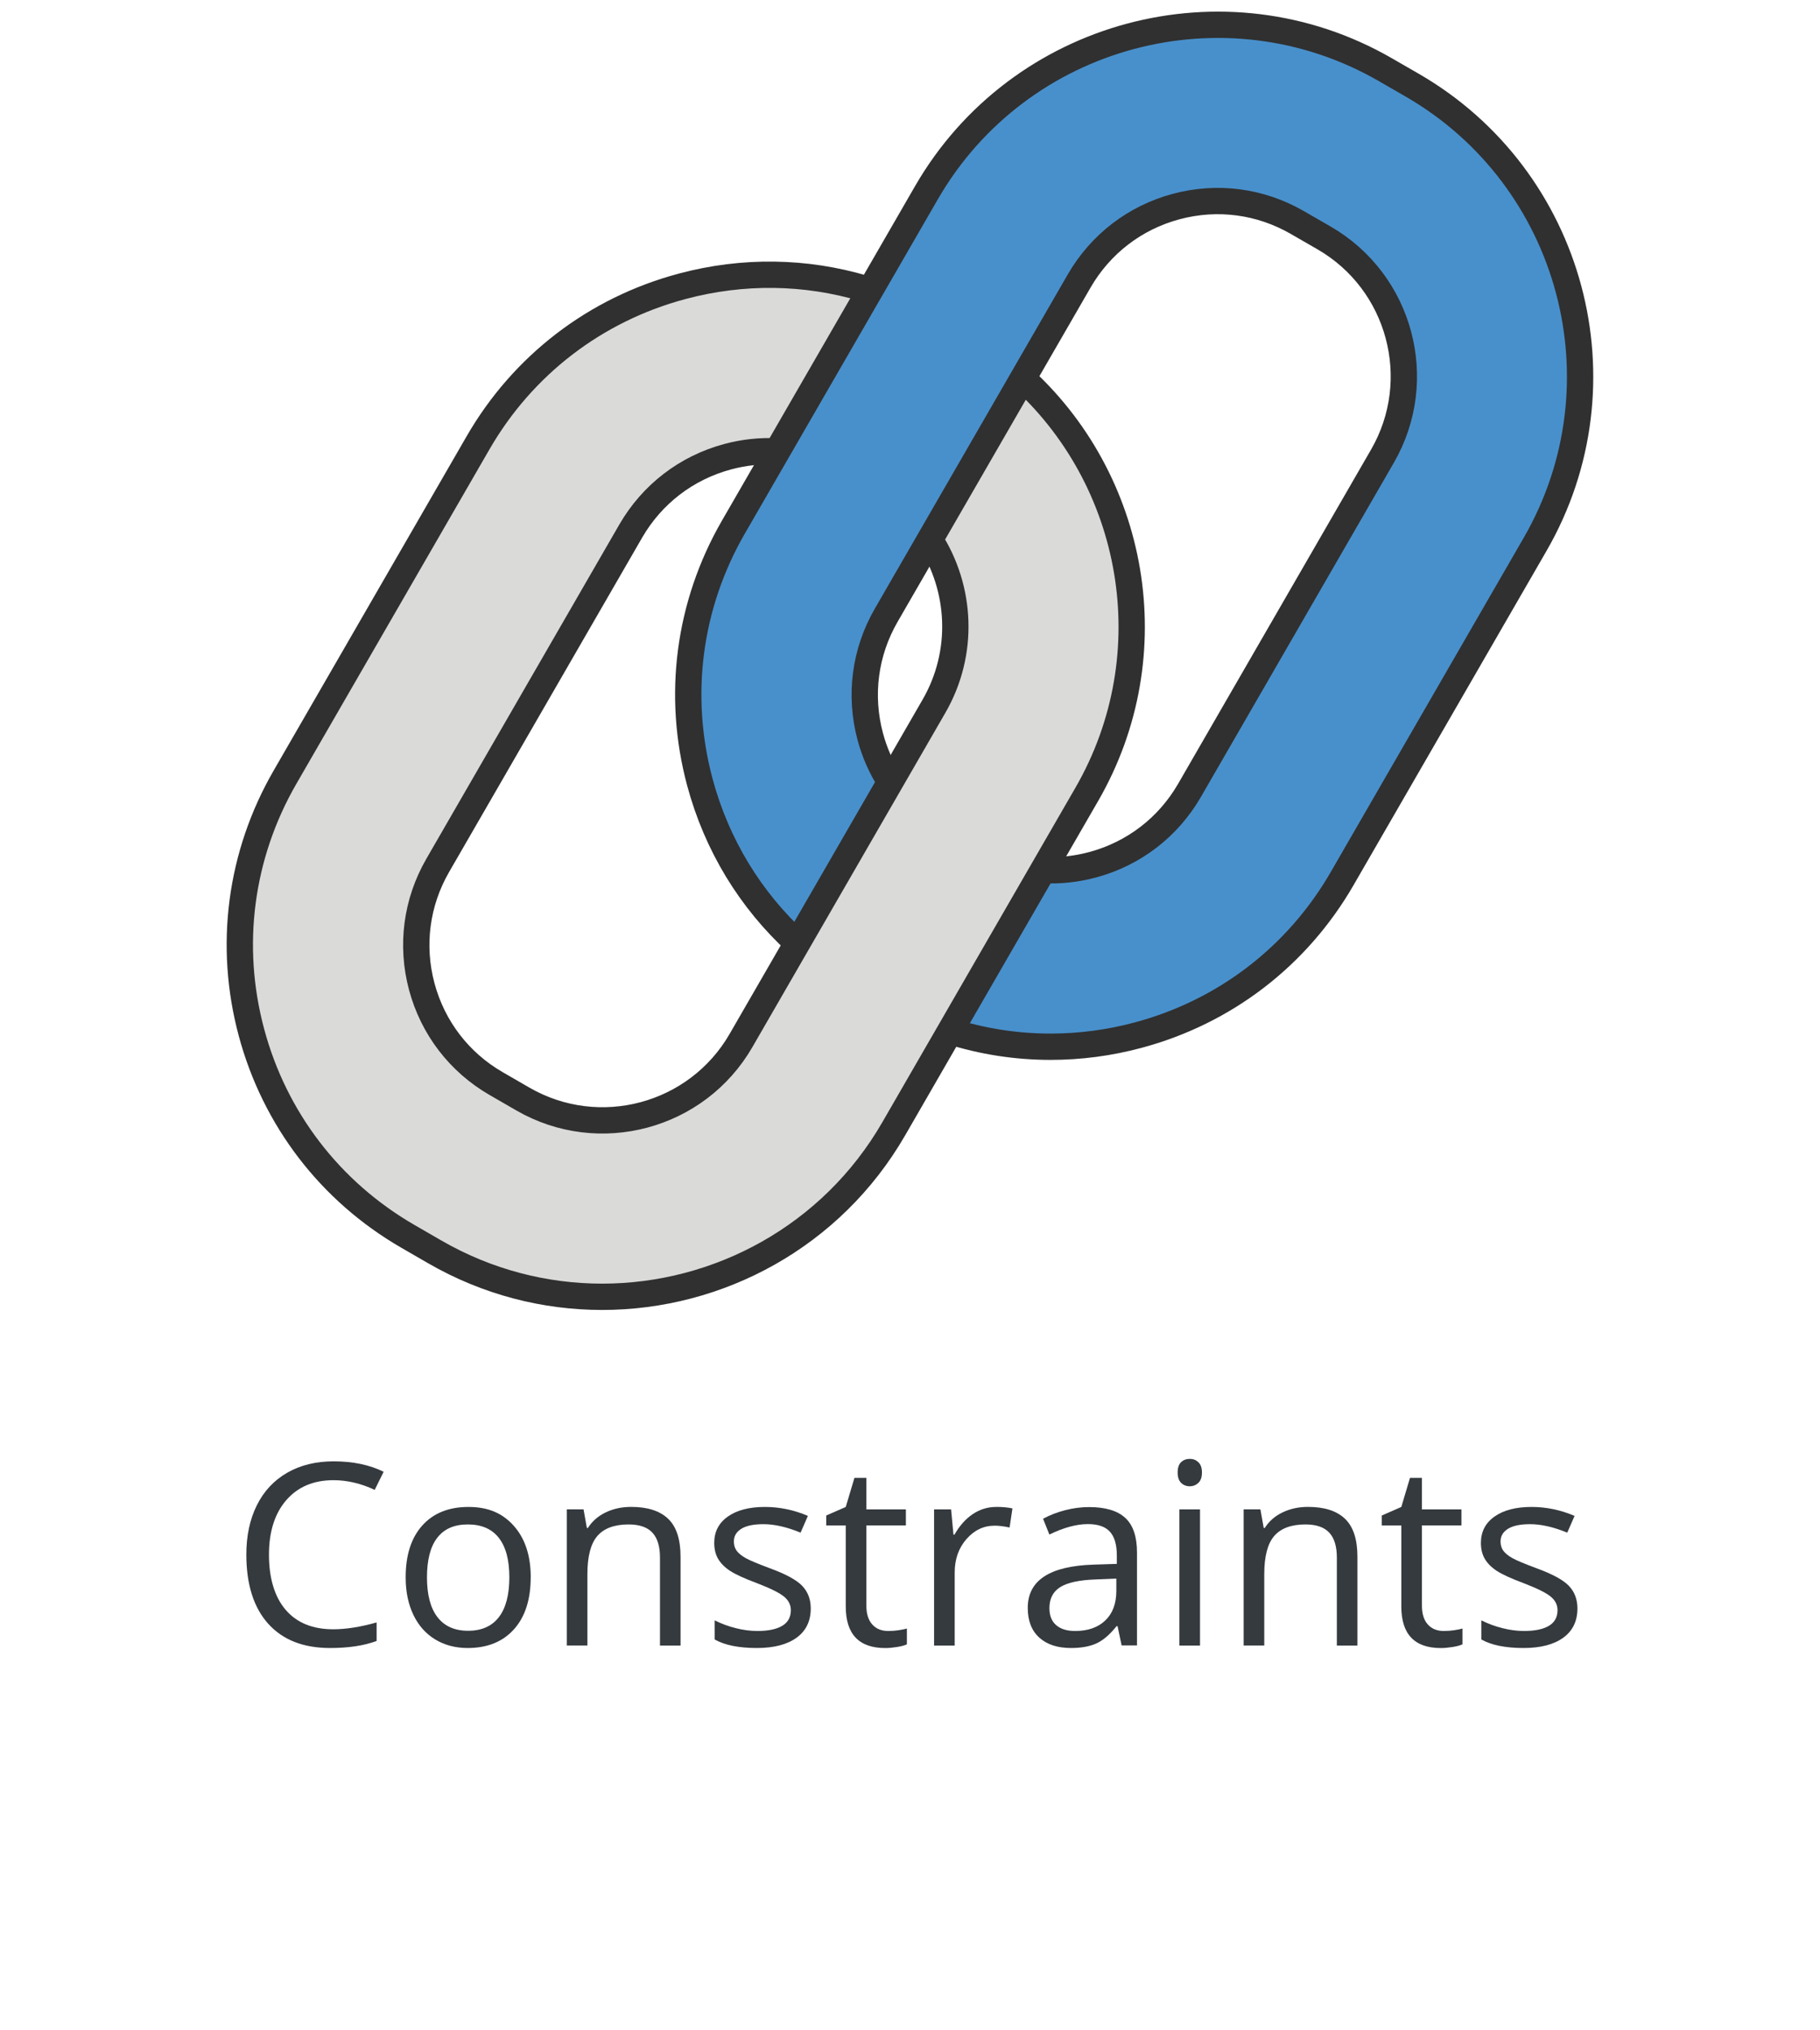
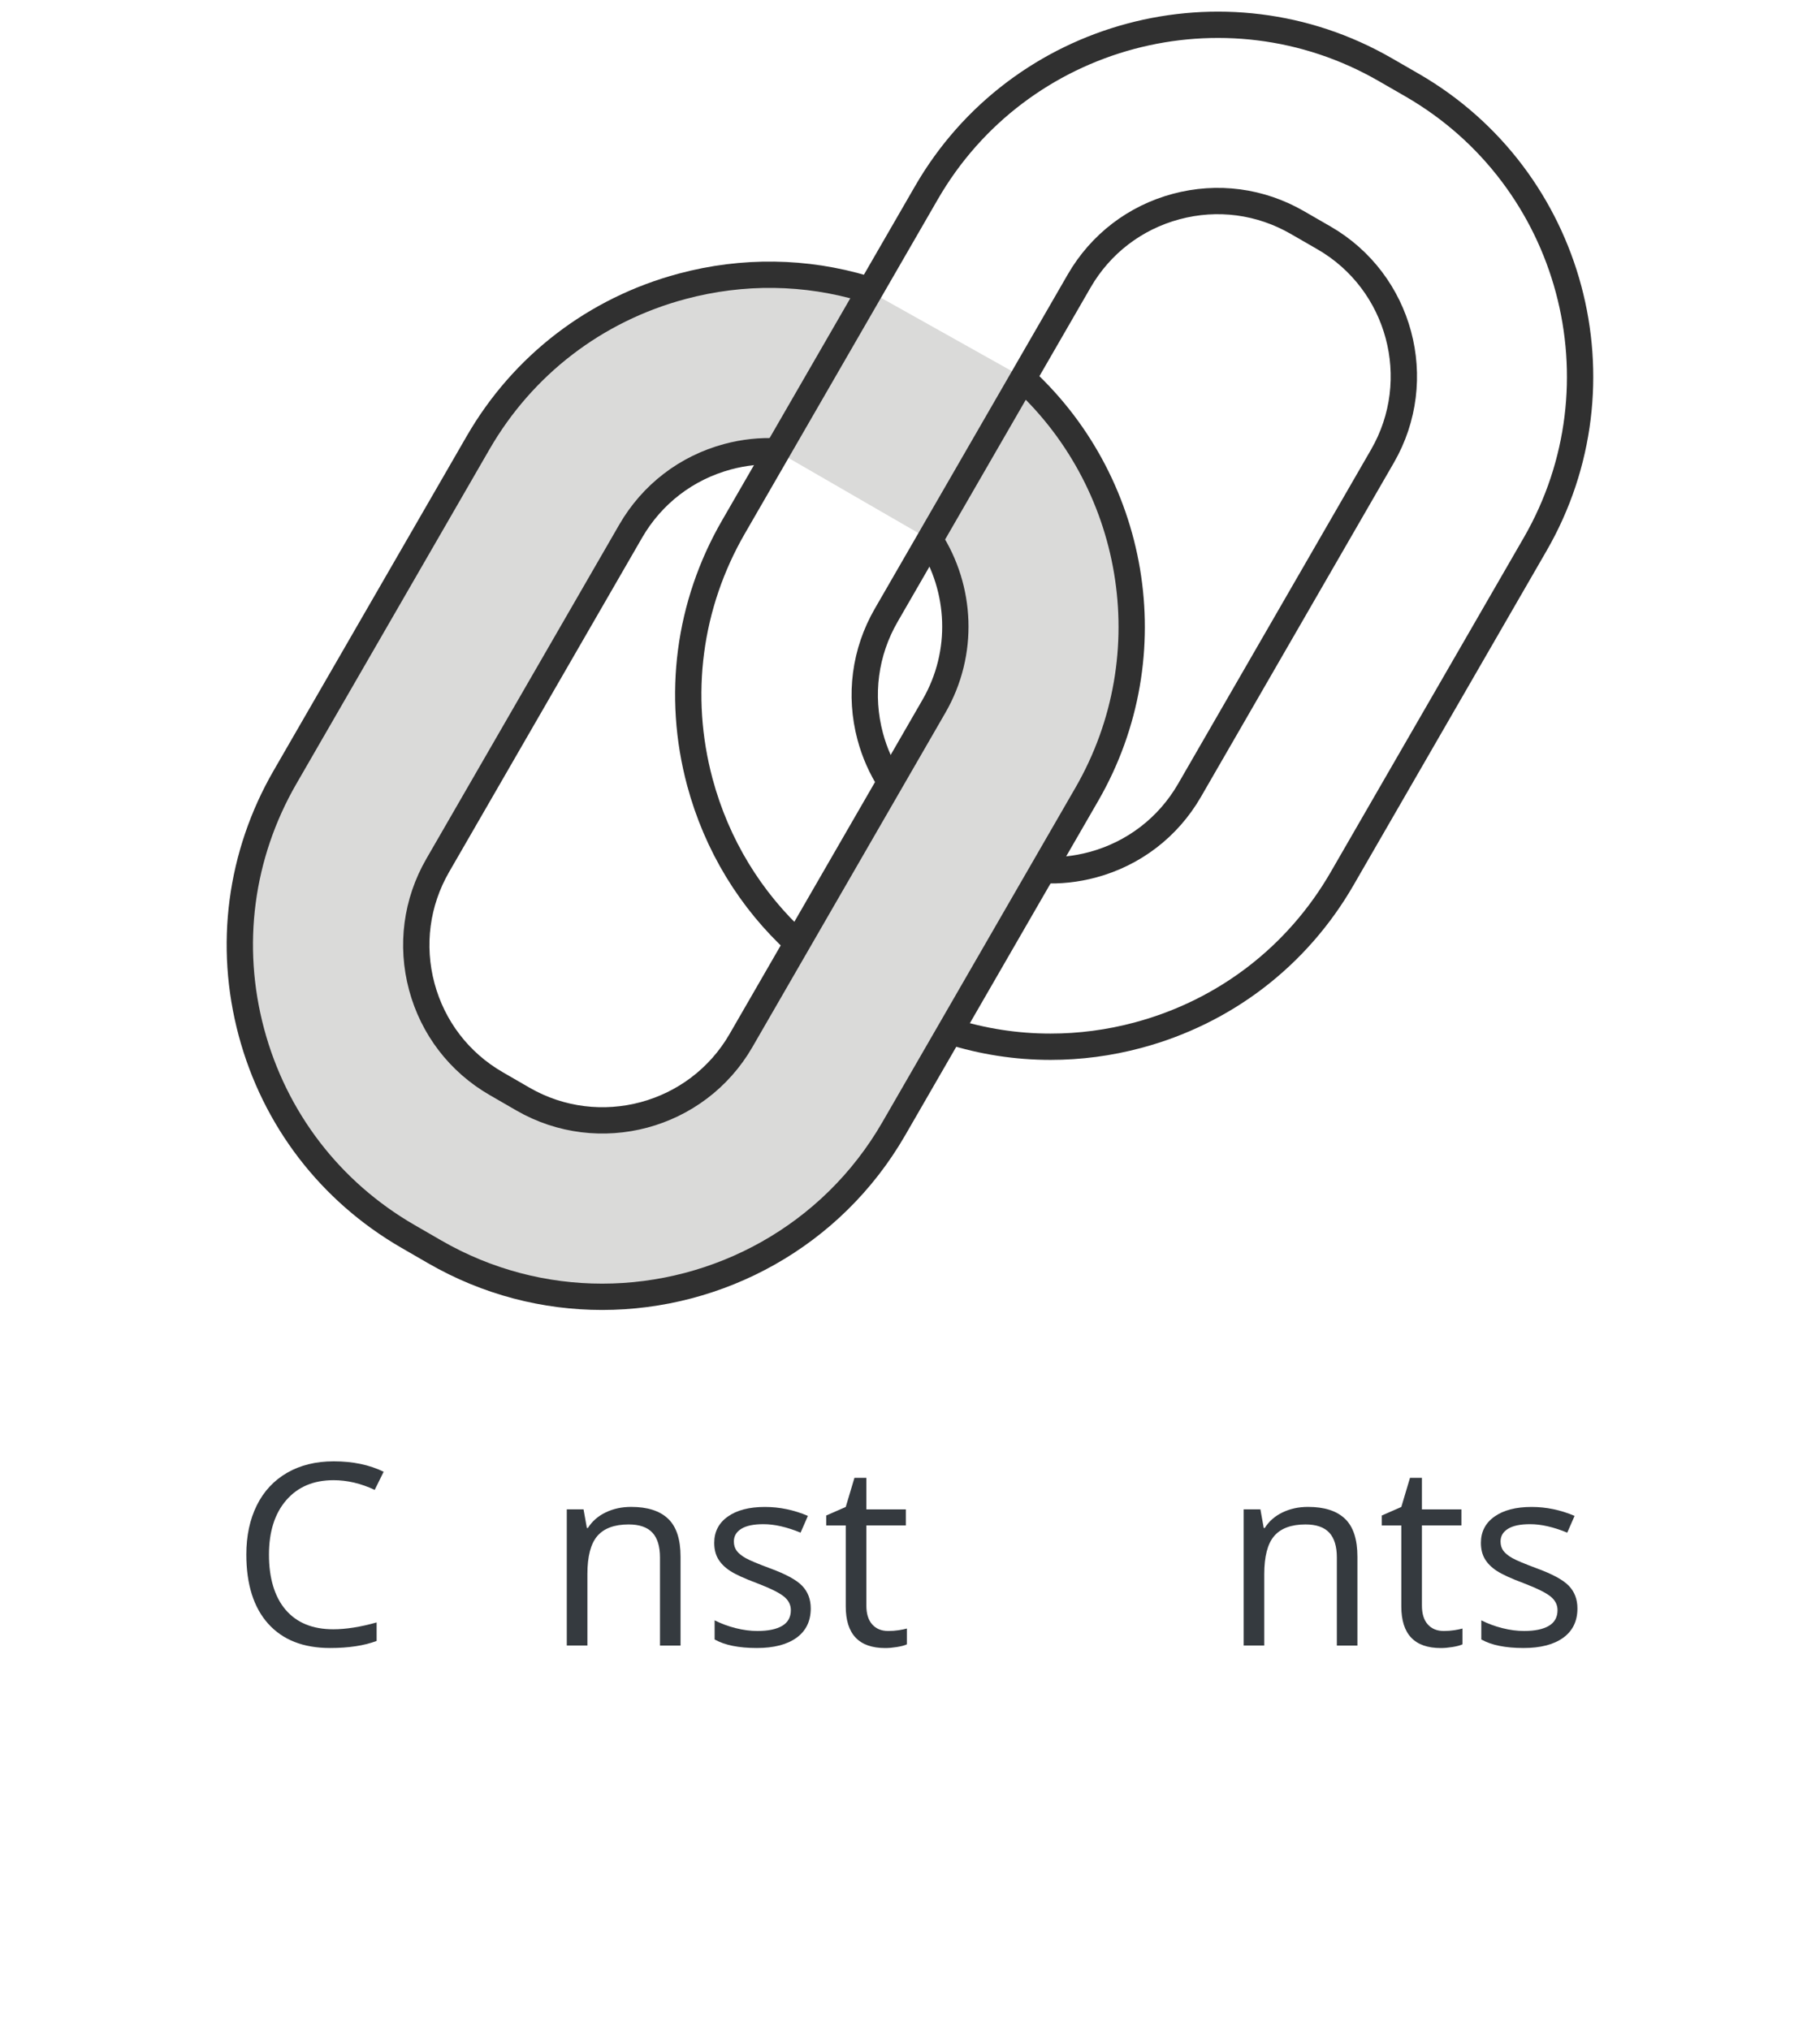
<svg xmlns="http://www.w3.org/2000/svg" width="415" height="462.88" viewBox="0 0 415 462.88">
  <defs>
    <style>.cls-1{fill:none;stroke:#303030;stroke-miterlimit:10;stroke-width:6px;}.cls-2{fill:#dadad9;}.cls-3{fill:#353a3f;}.cls-4{fill:#4890cc;}</style>
  </defs>
  <g id="icons">
    <path class="cls-2" d="M232.33,85.51c26.63,23.64,33.96,63.6,15.47,95.61l-10.36,17.94-33.65,58.29c-14.17,24.55-39.99,38.3-66.49,38.3-12.99,0-26.15-3.3-38.18-10.25h0l-6.09-3.52c-17.72-10.23-30.4-26.76-35.7-46.53-5.3-19.77-2.58-40.42,7.65-58.15l44.01-76.22c10.23-17.73,26.76-30.41,46.53-35.7,13.89-3.72,28.21-3.49,41.65.53M177.2,102.91c-3.75-.19-7.54.21-11.27,1.21-9.39,2.52-17.24,8.54-22.11,16.96l-44.01,76.22c-4.86,8.42-6.15,18.23-3.64,27.63,2.52,9.39,8.54,17.25,16.96,22.11l6.09,3.52c17.38,10.04,39.7,4.06,49.74-13.33l33.54-58.09,10.47-18.14c7.05-12.21,6.2-26.86-.96-37.97" />
-     <path class="cls-4" d="M237.85,198.37c3.75.19,7.54-.21,11.27-1.21,9.39-2.52,17.24-8.54,22.11-16.96l44.01-76.22c10.04-17.39,4.06-39.7-13.33-49.74l-6.09-3.51c-8.42-4.86-18.23-6.16-27.63-3.64-9.39,2.52-17.24,8.54-22.11,16.96l-44.01,76.22c-4.86,8.42-6.15,18.23-3.64,27.63,1,3.73,2.55,7.21,4.58,10.36l-21.2,36.73c-10.69-9.76-18.39-22.37-22.23-36.68-5.3-19.77-2.58-40.42,7.65-58.14l44.01-76.22c21.12-36.59,68.08-49.17,104.67-28.05l6.09,3.51c36.59,21.13,49.17,68.08,28.05,104.67l-44.01,76.22c-10.23,17.73-26.76,30.4-46.53,35.7-6.6,1.77-13.3,2.64-19.96,2.64-7.78,0-15.49-1.19-22.92-3.55l21.2-36.73Z" />
    <path class="cls-1" d="M232.33,85.51c26.63,23.64,33.96,63.6,15.47,95.61l-10.36,17.94-33.65,58.29c-14.17,24.55-39.99,38.3-66.49,38.3-12.99,0-26.15-3.3-38.18-10.25h0l-6.09-3.52c-17.72-10.23-30.4-26.76-35.7-46.53-5.3-19.77-2.58-40.42,7.65-58.15l44.01-76.22c10.23-17.73,26.76-30.41,46.53-35.7,13.89-3.72,28.21-3.49,41.65.53M177.2,102.91c-3.75-.19-7.54.21-11.27,1.21-9.39,2.52-17.24,8.54-22.11,16.96l-44.01,76.22c-4.86,8.42-6.15,18.23-3.64,27.63,2.52,9.39,8.54,17.25,16.96,22.11l6.09,3.52c17.38,10.04,39.7,4.06,49.74-13.33l33.54-58.09,10.47-18.14c7.05-12.21,6.2-26.86-.96-37.97" />
    <path class="cls-1" d="M181.81,214.99c-10.69-9.76-18.39-22.37-22.23-36.68-5.3-19.77-2.58-40.42,7.65-58.14l44.01-76.22c21.12-36.59,68.08-49.17,104.67-28.05l6.09,3.51c36.59,21.13,49.17,68.08,28.05,104.67l-44.01,76.22c-10.23,17.73-26.76,30.4-46.53,35.7-6.6,1.77-13.3,2.64-19.96,2.64-7.78,0-15.49-1.19-22.92-3.55M237.85,198.37c3.75.19,7.54-.21,11.27-1.21,9.39-2.52,17.24-8.54,22.11-16.96l44.01-76.22c10.04-17.39,4.06-39.7-13.33-49.74l-6.09-3.51c-8.42-4.86-18.23-6.16-27.63-3.64-9.39,2.52-17.24,8.54-22.11,16.96l-44.01,76.22c-4.86,8.42-6.15,18.23-3.64,27.63,1,3.73,2.55,7.21,4.58,10.36" />
  </g>
  <g id="Layer_4">
    <path class="cls-3" d="M76.06,337.46c-4.55,0-8.14,1.51-10.78,4.55-2.63,3.03-3.95,7.18-3.95,12.45s1.27,9.61,3.81,12.56c2.54,2.96,6.16,4.43,10.86,4.43,2.89,0,6.18-.52,9.88-1.56v4.22c-2.87,1.08-6.41,1.61-10.62,1.61-6.1,0-10.8-1.85-14.12-5.55-3.31-3.7-4.97-8.96-4.97-15.77,0-4.27.8-8,2.39-11.21,1.59-3.21,3.9-5.68,6.91-7.42,3.01-1.74,6.56-2.61,10.63-2.61,4.34,0,8.14.79,11.38,2.38l-2.04,4.13c-3.13-1.47-6.27-2.21-9.4-2.21Z" />
-     <path class="cls-3" d="M121.01,359.61c0,5.06-1.27,9.01-3.82,11.85-2.55,2.84-6.07,4.26-10.56,4.26-2.78,0-5.24-.65-7.39-1.95s-3.81-3.17-4.98-5.61-1.76-5.29-1.76-8.55c0-5.06,1.26-9,3.79-11.82,2.53-2.82,6.04-4.23,10.54-4.23s7.79,1.44,10.35,4.33c2.56,2.89,3.84,6.8,3.84,11.72ZM97.36,359.61c0,3.96.79,6.99,2.38,9.06s3.92,3.12,7,3.12,5.41-1.03,7.01-3.1c1.59-2.07,2.39-5.09,2.39-9.08s-.8-6.94-2.39-8.99c-1.6-2.05-3.95-3.07-7.07-3.07s-5.4,1.01-6.97,3.03-2.35,5.03-2.35,9.03Z" />
    <path class="cls-3" d="M150.49,375.16v-20.08c0-2.53-.58-4.42-1.73-5.66s-2.96-1.87-5.41-1.87c-3.25,0-5.63.88-7.14,2.63s-2.27,4.65-2.27,8.69v16.28h-4.7v-31.04h3.82l.76,4.25h.23c.96-1.53,2.31-2.71,4.05-3.55,1.74-.84,3.67-1.26,5.81-1.26,3.74,0,6.55.9,8.44,2.71,1.89,1.8,2.83,4.69,2.83,8.65v20.25h-4.7Z" />
    <path class="cls-3" d="M184.87,366.69c0,2.89-1.08,5.12-3.23,6.68s-5.17,2.35-9.06,2.35c-4.12,0-7.33-.65-9.63-1.95v-4.36c1.49.75,3.09,1.35,4.8,1.78,1.71.43,3.36.65,4.94.65,2.45,0,4.34-.39,5.66-1.17,1.32-.78,1.98-1.98,1.98-3.58,0-1.21-.52-2.24-1.57-3.1-1.05-.86-3.09-1.87-6.13-3.04-2.89-1.08-4.94-2.02-6.16-2.82-1.22-.8-2.12-1.71-2.72-2.73-.6-1.02-.89-2.24-.89-3.65,0-2.53,1.03-4.53,3.09-5.99,2.06-1.46,4.88-2.2,8.47-2.2,3.34,0,6.61.68,9.8,2.04l-1.67,3.82c-3.12-1.28-5.94-1.93-8.47-1.93-2.23,0-3.91.35-5.04,1.05s-1.7,1.66-1.7,2.89c0,.83.21,1.54.64,2.12.43.58,1.11,1.14,2.05,1.67s2.76,1.29,5.44,2.29c3.68,1.34,6.17,2.69,7.46,4.05,1.29,1.36,1.94,3.07,1.94,5.13Z" />
    <path class="cls-3" d="M202.54,371.84c.83,0,1.63-.06,2.41-.18.77-.12,1.39-.25,1.84-.38v3.6c-.51.25-1.26.45-2.25.61-.99.16-1.88.24-2.68.24-6,0-9.01-3.16-9.01-9.49v-18.46h-4.45v-2.27l4.45-1.95,1.98-6.63h2.72v7.19h9.01v3.65h-9.01v18.27c0,1.87.44,3.3,1.33,4.3s2.11,1.5,3.65,1.5Z" />
-     <path class="cls-3" d="M227.15,343.55c1.38,0,2.62.11,3.71.34l-.65,4.36c-1.28-.28-2.42-.42-3.4-.42-2.51,0-4.66,1.02-6.44,3.06-1.78,2.04-2.68,4.58-2.68,7.62v16.65h-4.7v-31.04h3.88l.54,5.75h.23c1.15-2.02,2.54-3.58,4.16-4.67s3.41-1.64,5.35-1.64Z" />
-     <path class="cls-3" d="M255.76,375.16l-.93-4.42h-.23c-1.55,1.94-3.09,3.26-4.63,3.95-1.54.69-3.46,1.03-5.76,1.03-3.08,0-5.49-.79-7.24-2.38-1.75-1.59-2.62-3.84-2.62-6.77,0-6.27,5.01-9.55,15.04-9.86l5.27-.17v-1.93c0-2.44-.52-4.23-1.57-5.4-1.05-1.16-2.72-1.74-5.03-1.74-2.59,0-5.51.79-8.78,2.38l-1.44-3.6c1.53-.83,3.21-1.48,5.03-1.95,1.82-.47,3.65-.71,5.48-.71,3.7,0,6.44.82,8.23,2.46,1.79,1.64,2.68,4.28,2.68,7.9v21.18h-3.48ZM245.14,371.84c2.93,0,5.23-.8,6.9-2.41,1.67-1.6,2.51-3.85,2.51-6.74v-2.8l-4.7.2c-3.74.13-6.43.71-8.08,1.74-1.65,1.03-2.48,2.63-2.48,4.8,0,1.7.51,2.99,1.54,3.88,1.03.89,2.47,1.33,4.32,1.33Z" />
-     <path class="cls-3" d="M268.53,335.71c0-1.08.26-1.86.79-2.36.53-.5,1.19-.75,1.98-.75s1.41.25,1.95.76.82,1.29.82,2.35-.27,1.85-.82,2.36c-.55.52-1.2.78-1.95.78-.79,0-1.45-.26-1.98-.78-.53-.52-.79-1.31-.79-2.36ZM273.63,375.16h-4.7v-31.04h4.7v31.04Z" />
    <path class="cls-3" d="M304.83,375.16v-20.08c0-2.53-.58-4.42-1.73-5.66s-2.96-1.87-5.41-1.87c-3.25,0-5.63.88-7.14,2.63s-2.27,4.65-2.27,8.69v16.28h-4.7v-31.04h3.82l.76,4.25h.23c.96-1.53,2.31-2.71,4.05-3.55,1.74-.84,3.67-1.26,5.81-1.26,3.74,0,6.55.9,8.44,2.71,1.89,1.8,2.83,4.69,2.83,8.65v20.25h-4.7Z" />
    <path class="cls-3" d="M329.22,371.84c.83,0,1.63-.06,2.41-.18.77-.12,1.39-.25,1.84-.38v3.6c-.51.25-1.26.45-2.25.61-.99.16-1.88.24-2.68.24-6,0-9.01-3.16-9.01-9.49v-18.46h-4.45v-2.27l4.45-1.95,1.98-6.63h2.72v7.19h9.01v3.65h-9.01v18.27c0,1.87.44,3.3,1.33,4.3s2.11,1.5,3.65,1.5Z" />
    <path class="cls-3" d="M359.69,366.69c0,2.89-1.08,5.12-3.23,6.68s-5.17,2.35-9.06,2.35c-4.12,0-7.33-.65-9.63-1.95v-4.36c1.49.75,3.09,1.35,4.8,1.78,1.71.43,3.36.65,4.94.65,2.45,0,4.34-.39,5.66-1.17,1.32-.78,1.98-1.98,1.98-3.58,0-1.21-.52-2.24-1.57-3.1-1.05-.86-3.09-1.87-6.13-3.04-2.89-1.08-4.94-2.02-6.16-2.82-1.22-.8-2.12-1.71-2.72-2.73-.6-1.02-.89-2.24-.89-3.65,0-2.53,1.03-4.53,3.09-5.99,2.06-1.46,4.88-2.2,8.47-2.2,3.34,0,6.61.68,9.8,2.04l-1.67,3.82c-3.12-1.28-5.94-1.93-8.47-1.93-2.23,0-3.91.35-5.04,1.05s-1.7,1.66-1.7,2.89c0,.83.21,1.54.64,2.12.43.58,1.11,1.14,2.05,1.67s2.76,1.29,5.44,2.29c3.68,1.34,6.17,2.69,7.46,4.05,1.29,1.36,1.94,3.07,1.94,5.13Z" />
  </g>
</svg>